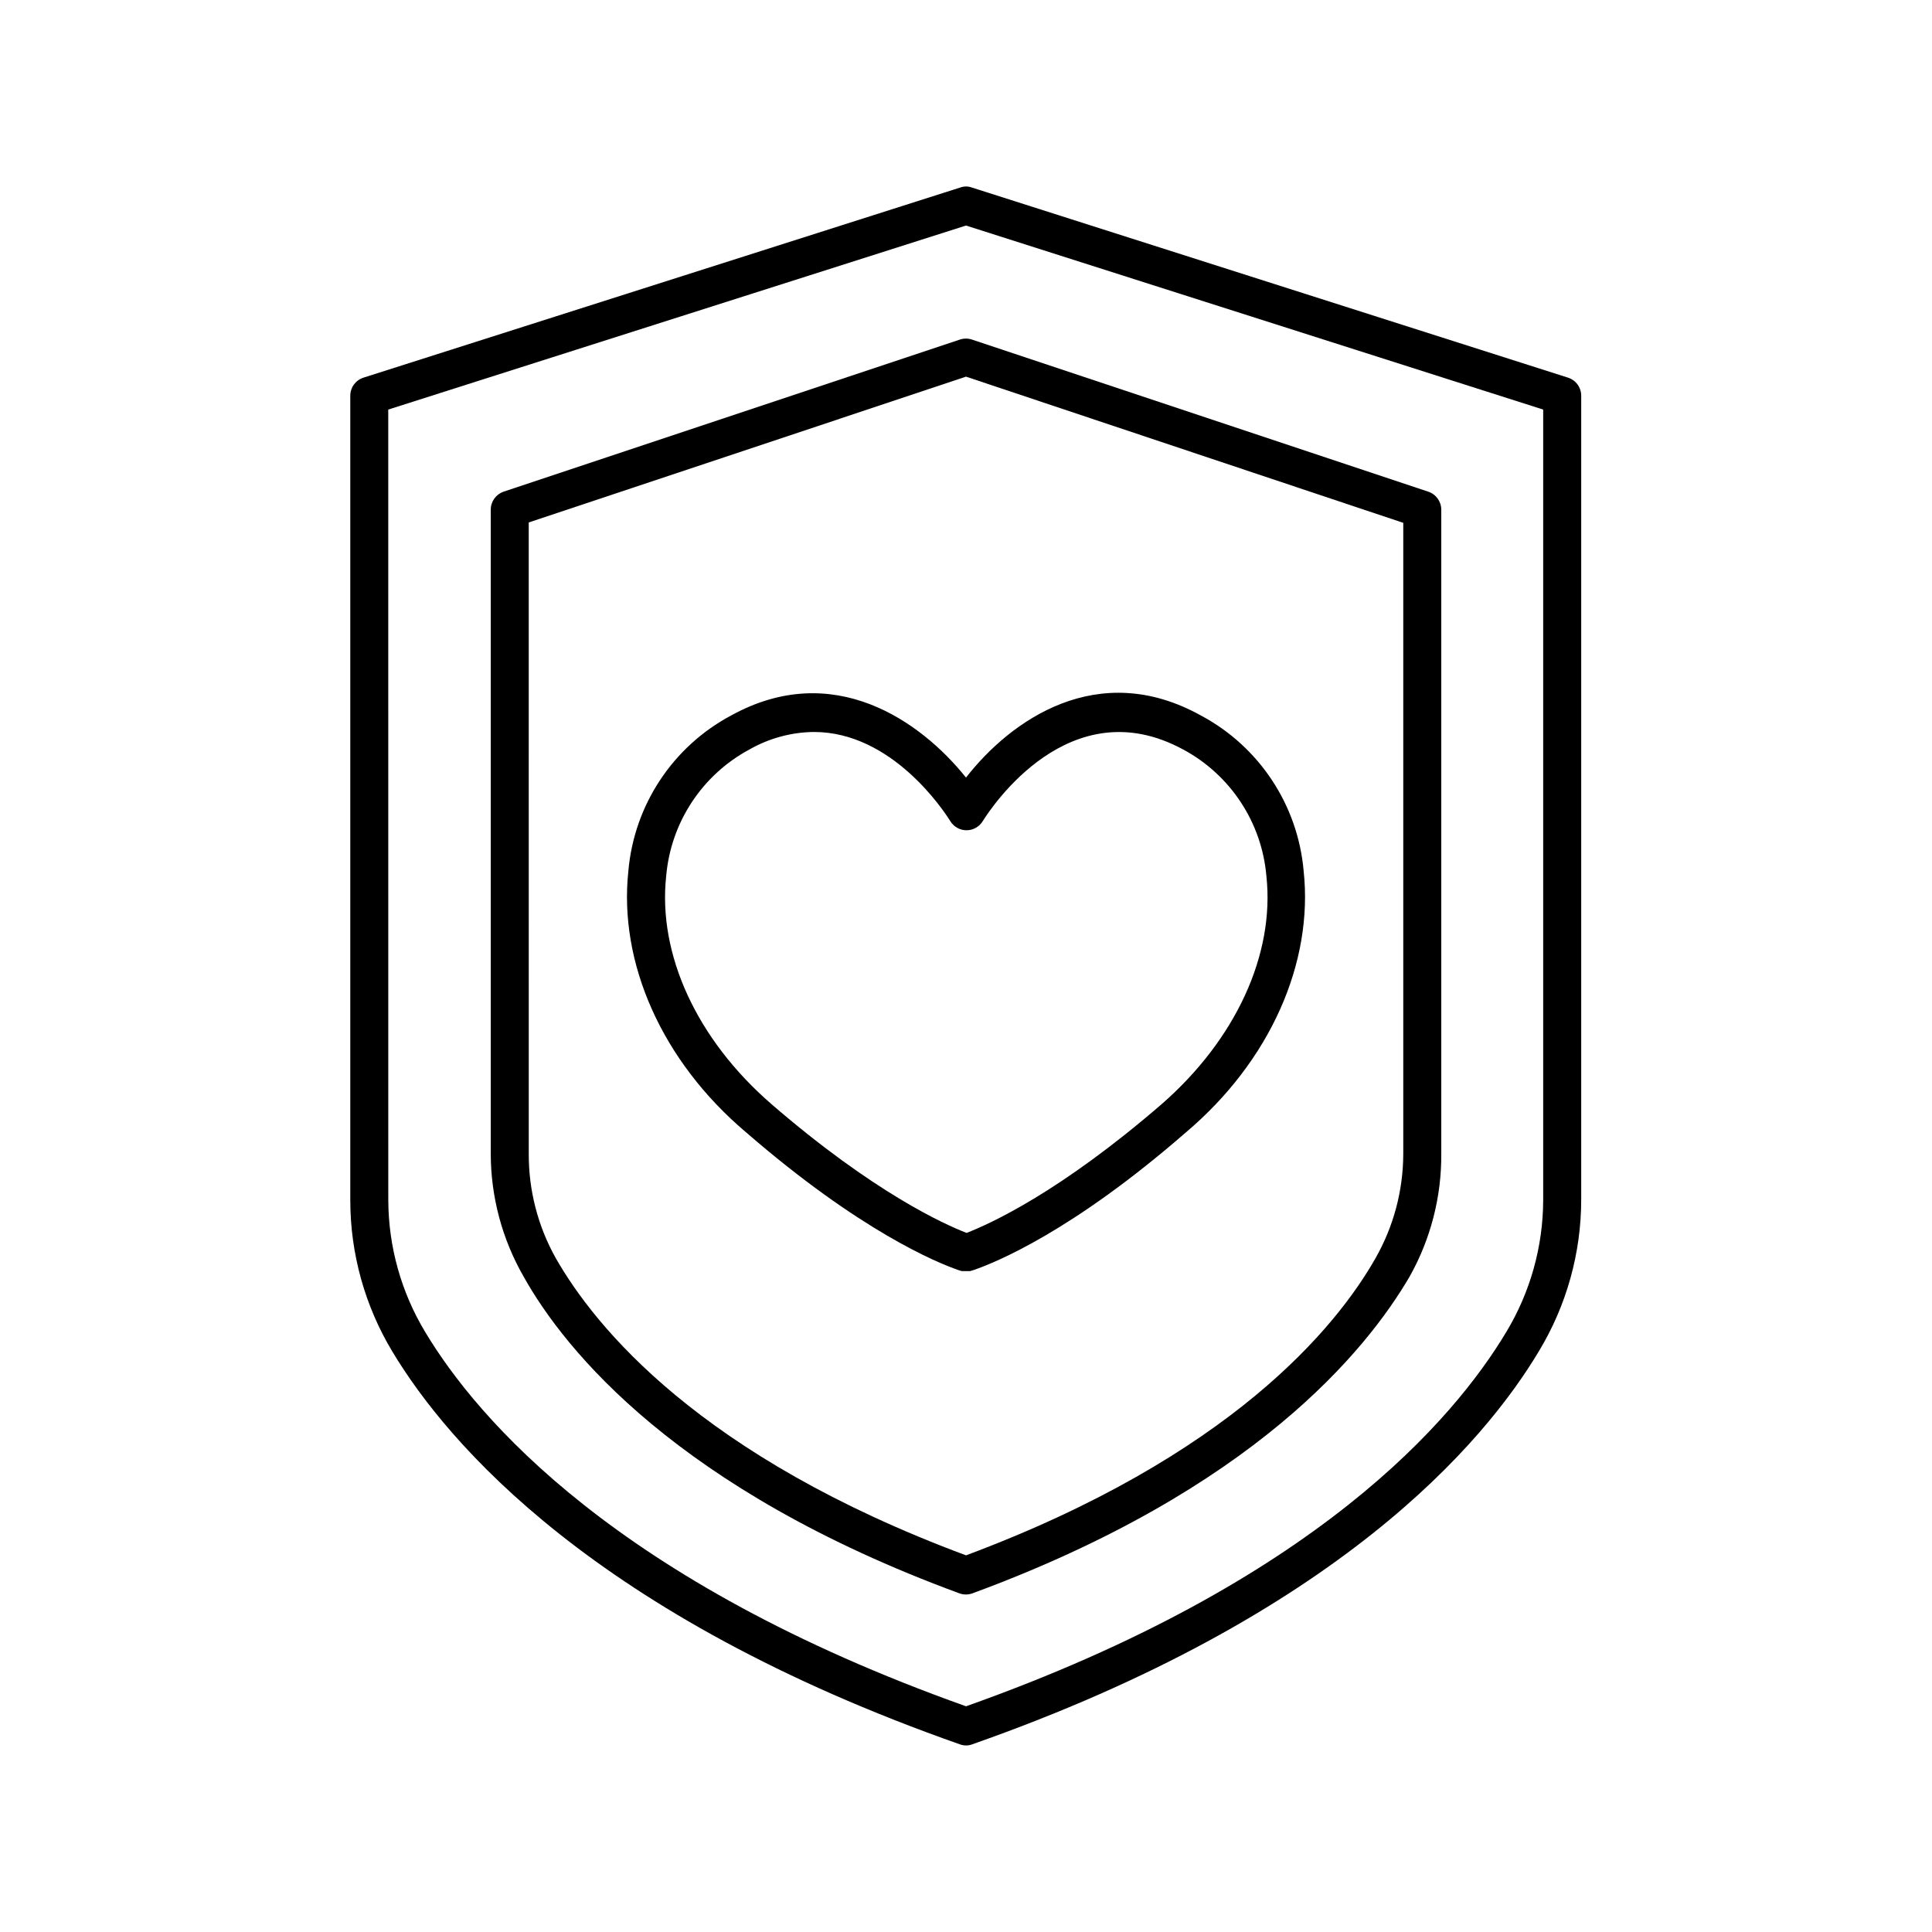
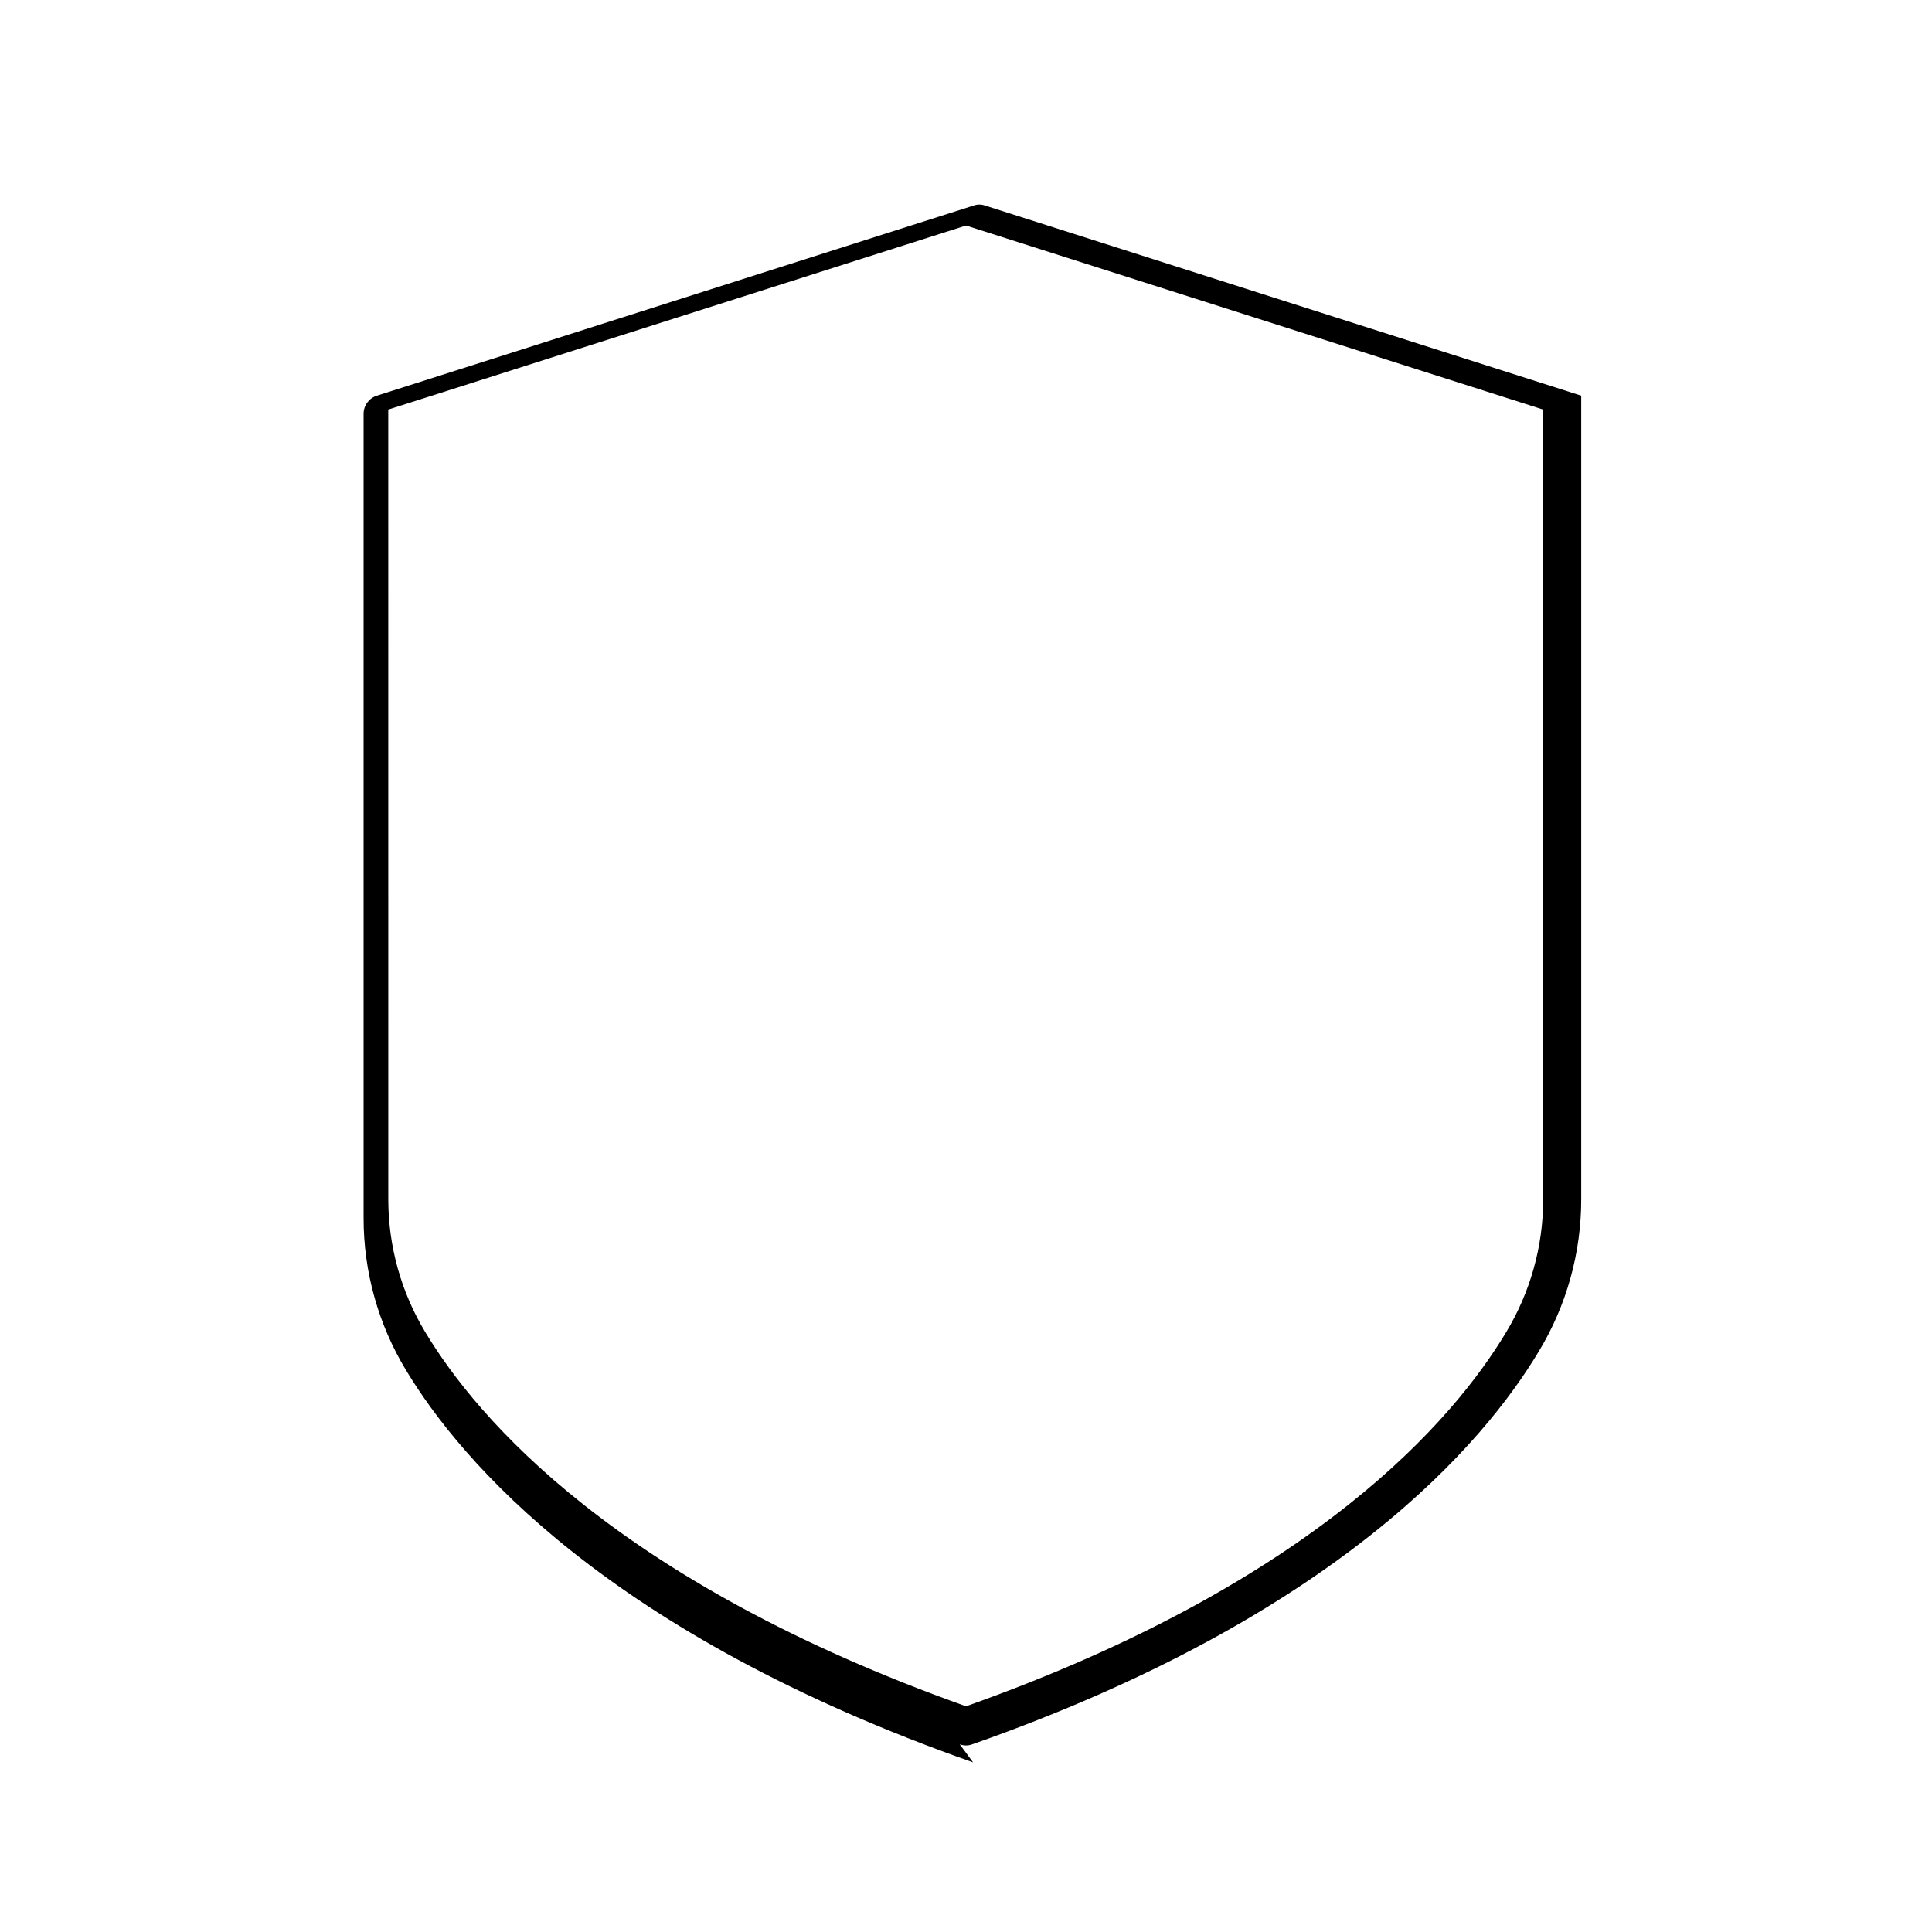
<svg xmlns="http://www.w3.org/2000/svg" fill="#000000" width="800px" height="800px" version="1.1" viewBox="144 144 512 512">
  <g>
-     <path d="m398.34 606.26c0.535 0.195 1.094 0.297 1.664 0.301 0.566 0.004 1.129-0.098 1.66-0.301 96.781-34.008 135.62-79.855 150.14-104.14 7.356-12.156 11.242-26.098 11.234-40.305v-212.96c-0.008-2.191-1.434-4.129-3.527-4.785l-157.99-50.383c-0.977-0.352-2.047-0.352-3.023 0l-158.14 50.383h-0.004c-2.09 0.656-3.516 2.594-3.523 4.785v213.16c-0.008 14.211 3.879 28.148 11.234 40.305 14.508 24.086 53.352 69.879 150.29 103.94zm-151.45-353.72 153.11-48.77 152.96 48.77v209.48c-0.035 12.328-3.414 24.41-9.777 34.965-13.754 22.973-50.383 66.301-143.18 99.199-92.699-32.996-129.58-76.273-143.33-99.199-6.359-10.555-9.738-22.637-9.773-34.965z" />
-     <path d="m398.23 566.25c0.566 0.207 1.164 0.309 1.766 0.305 0.582 0 1.164-0.105 1.711-0.305 74.465-27.406 104.44-64.387 115.88-83.984 5.574-9.938 8.453-21.152 8.363-32.547v-170.64c0-2.18-1.402-4.113-3.477-4.789l-120.91-40.305c-1.027-0.34-2.141-0.34-3.172 0l-120.91 40.305c-2.051 0.695-3.434 2.621-3.426 4.789v170.64c0.008 11.441 3.012 22.68 8.715 32.598 10.934 19.598 40.91 56.527 115.47 83.934zm-114.11-283.79 115.88-38.645 115.88 38.742v167.27c-0.027 9.684-2.562 19.195-7.356 27.609-10.379 18.289-38.34 52.547-108.52 78.746-70.535-26.25-98.293-60.457-108.77-78.848-4.707-8.438-7.156-17.945-7.106-27.609z" />
-     <path d="m341.66 444.03c30.23 26.25 50.734 34.613 56.125 36.477 0.371 0.16 0.762 0.277 1.16 0.352h2.117l1.008-0.301c5.543-1.914 25.945-10.078 56.277-36.527 22.266-18.844 33.75-44.891 31.133-69.223-1.527-17.465-11.781-32.973-27.258-41.211-27.258-15.113-50.383 1.258-62.219 16.473-12.09-15.113-35.266-31.336-62.219-16.473h-0.004c-15.473 8.238-25.73 23.746-27.254 41.211-2.621 24.332 8.867 50.379 31.133 69.223zm-21.109-67.914c1.234-14.176 9.531-26.773 22.066-33.504 5.207-2.969 11.086-4.566 17.082-4.633 20.656 0 34.359 20.758 36.172 23.68 0.922 1.473 2.543 2.371 4.281 2.367 1.75-0.008 3.375-0.922 4.285-2.418 2.266-3.629 23.125-35.266 53.102-18.992v-0.004c12.535 6.731 20.832 19.328 22.066 33.504 2.266 20.809-8.113 43.328-27.711 60.457-26.852 23.227-45.344 31.691-51.742 34.16-5.742-2.215-24.535-10.629-51.742-34.16-19.746-17.129-30.125-39.648-27.859-60.457z" />
+     <path d="m398.34 606.26c0.535 0.195 1.094 0.297 1.664 0.301 0.566 0.004 1.129-0.098 1.66-0.301 96.781-34.008 135.62-79.855 150.14-104.14 7.356-12.156 11.242-26.098 11.234-40.305v-212.96l-157.99-50.383c-0.977-0.352-2.047-0.352-3.023 0l-158.14 50.383h-0.004c-2.09 0.656-3.516 2.594-3.523 4.785v213.16c-0.008 14.211 3.879 28.148 11.234 40.305 14.508 24.086 53.352 69.879 150.29 103.94zm-151.45-353.72 153.11-48.77 152.96 48.77v209.48c-0.035 12.328-3.414 24.41-9.777 34.965-13.754 22.973-50.383 66.301-143.18 99.199-92.699-32.996-129.58-76.273-143.33-99.199-6.359-10.555-9.738-22.637-9.773-34.965z" />
  </g>
</svg>